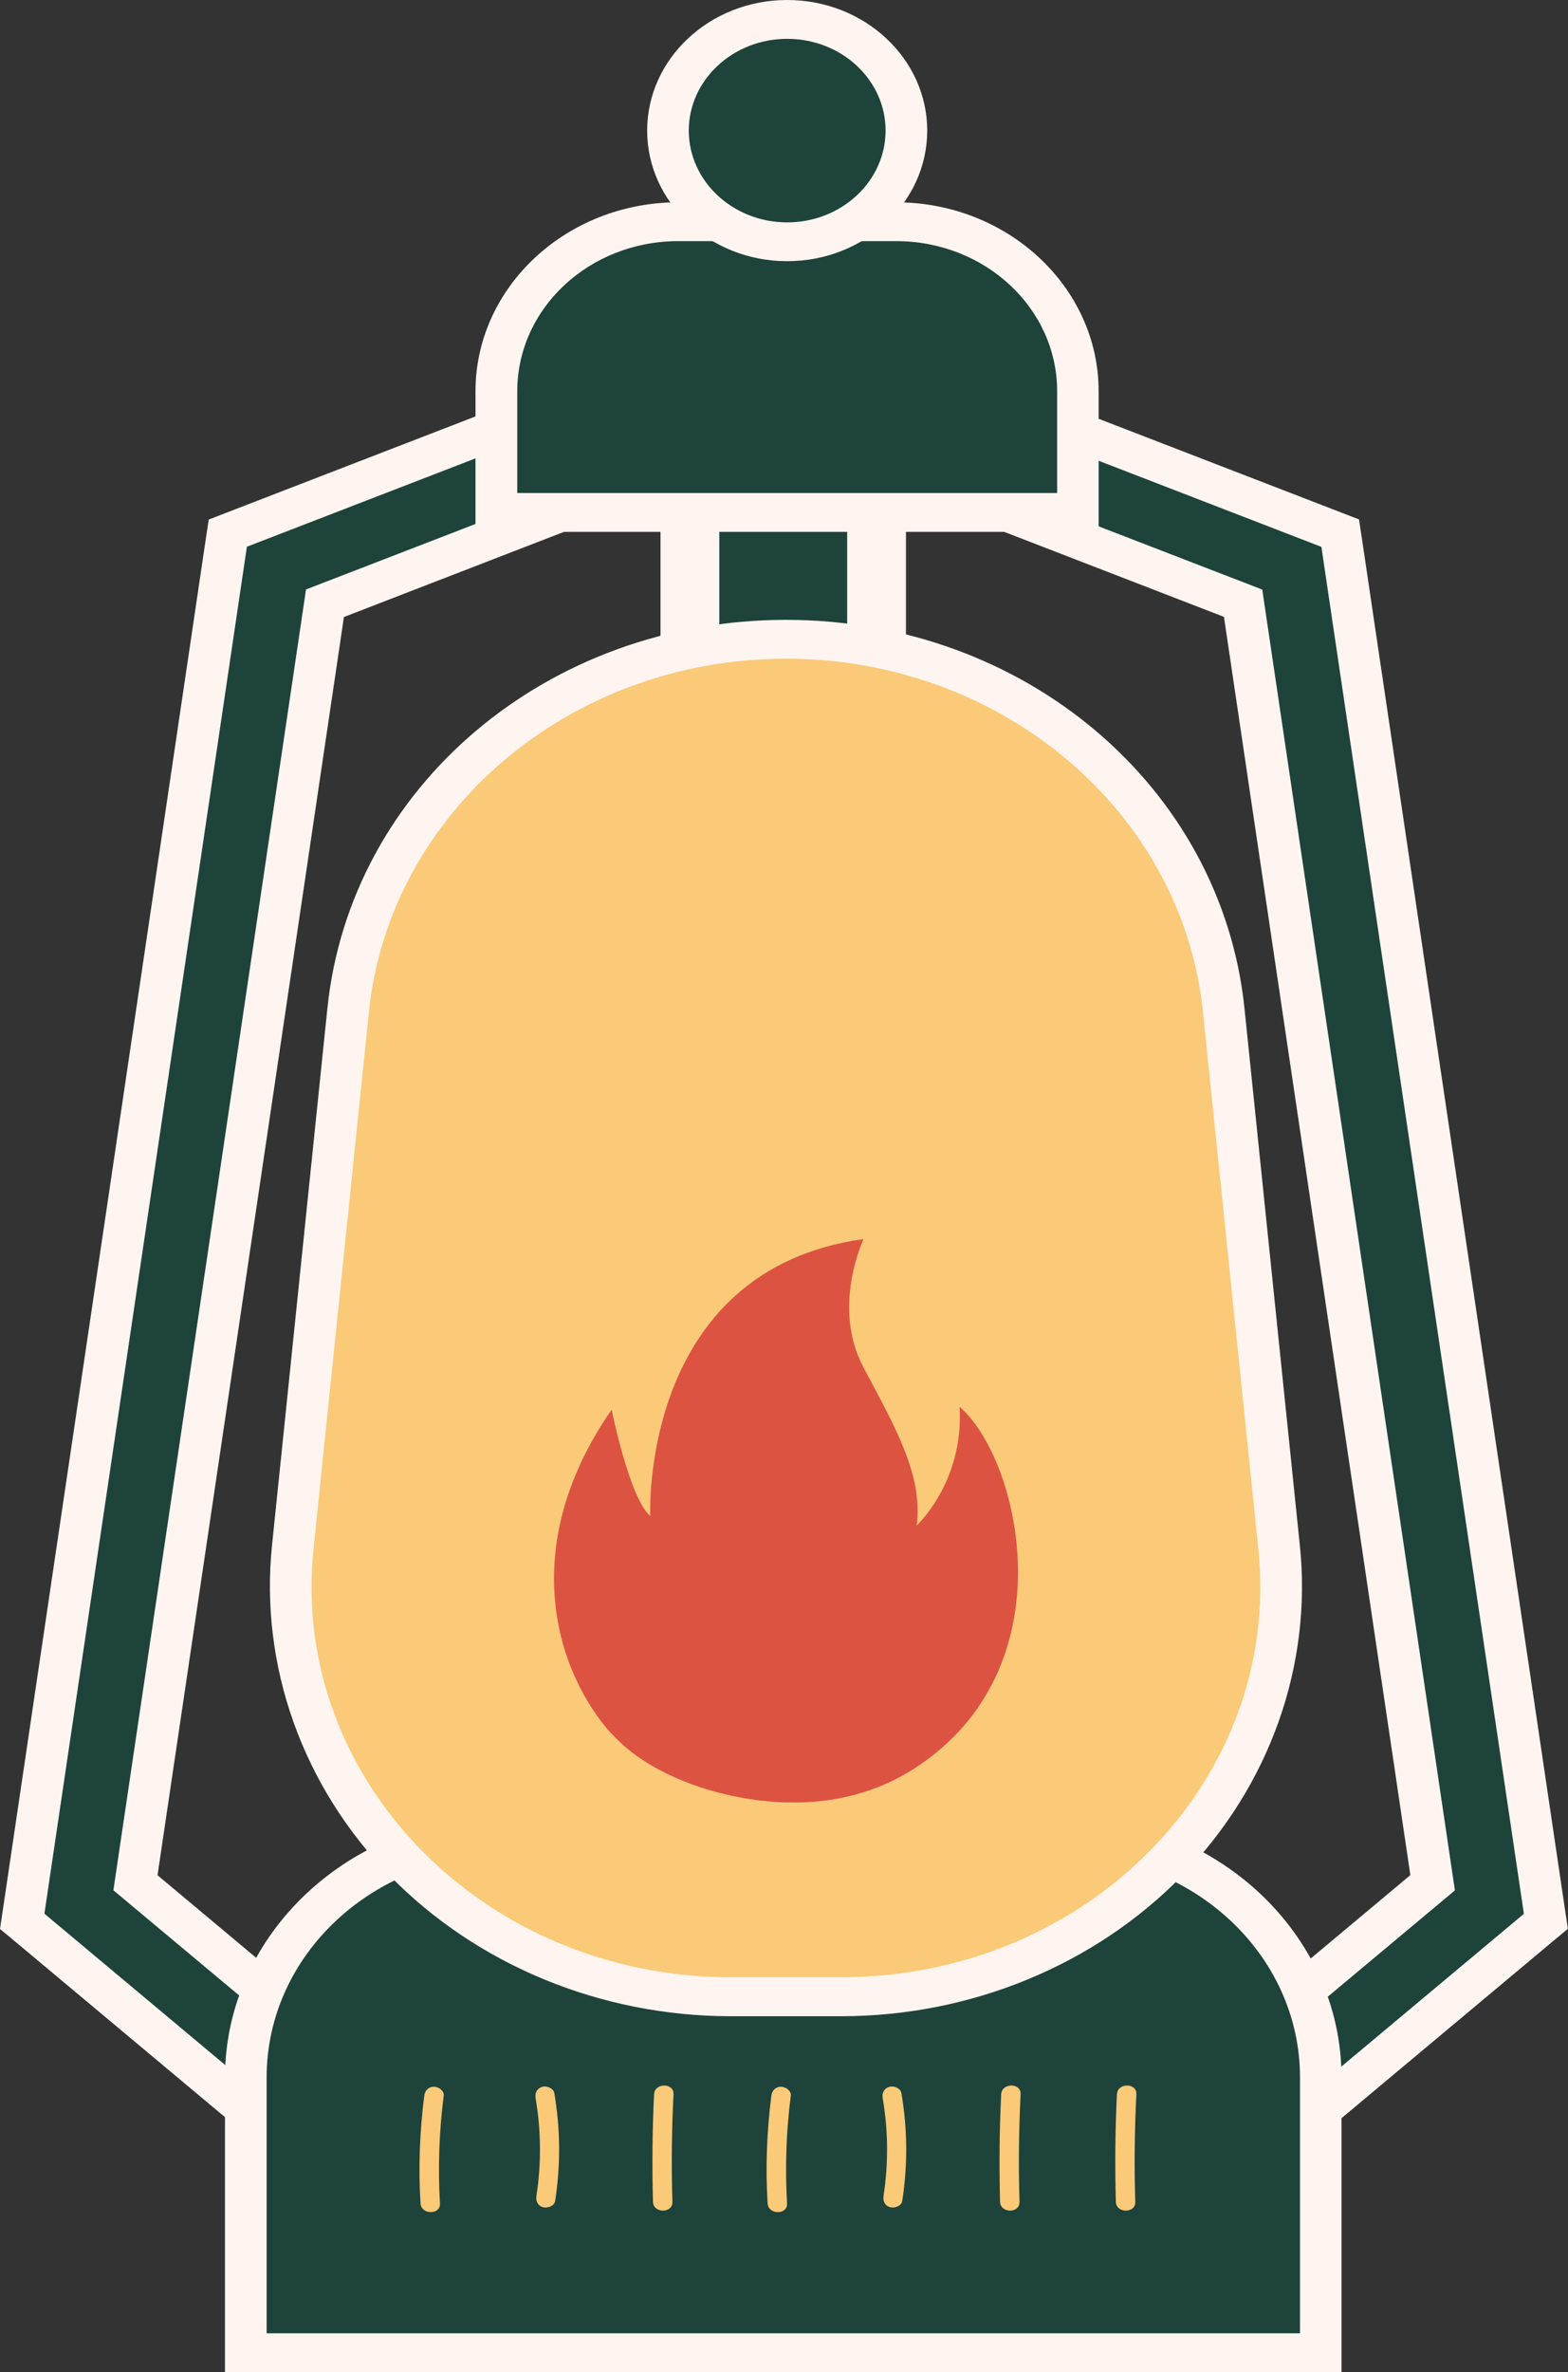
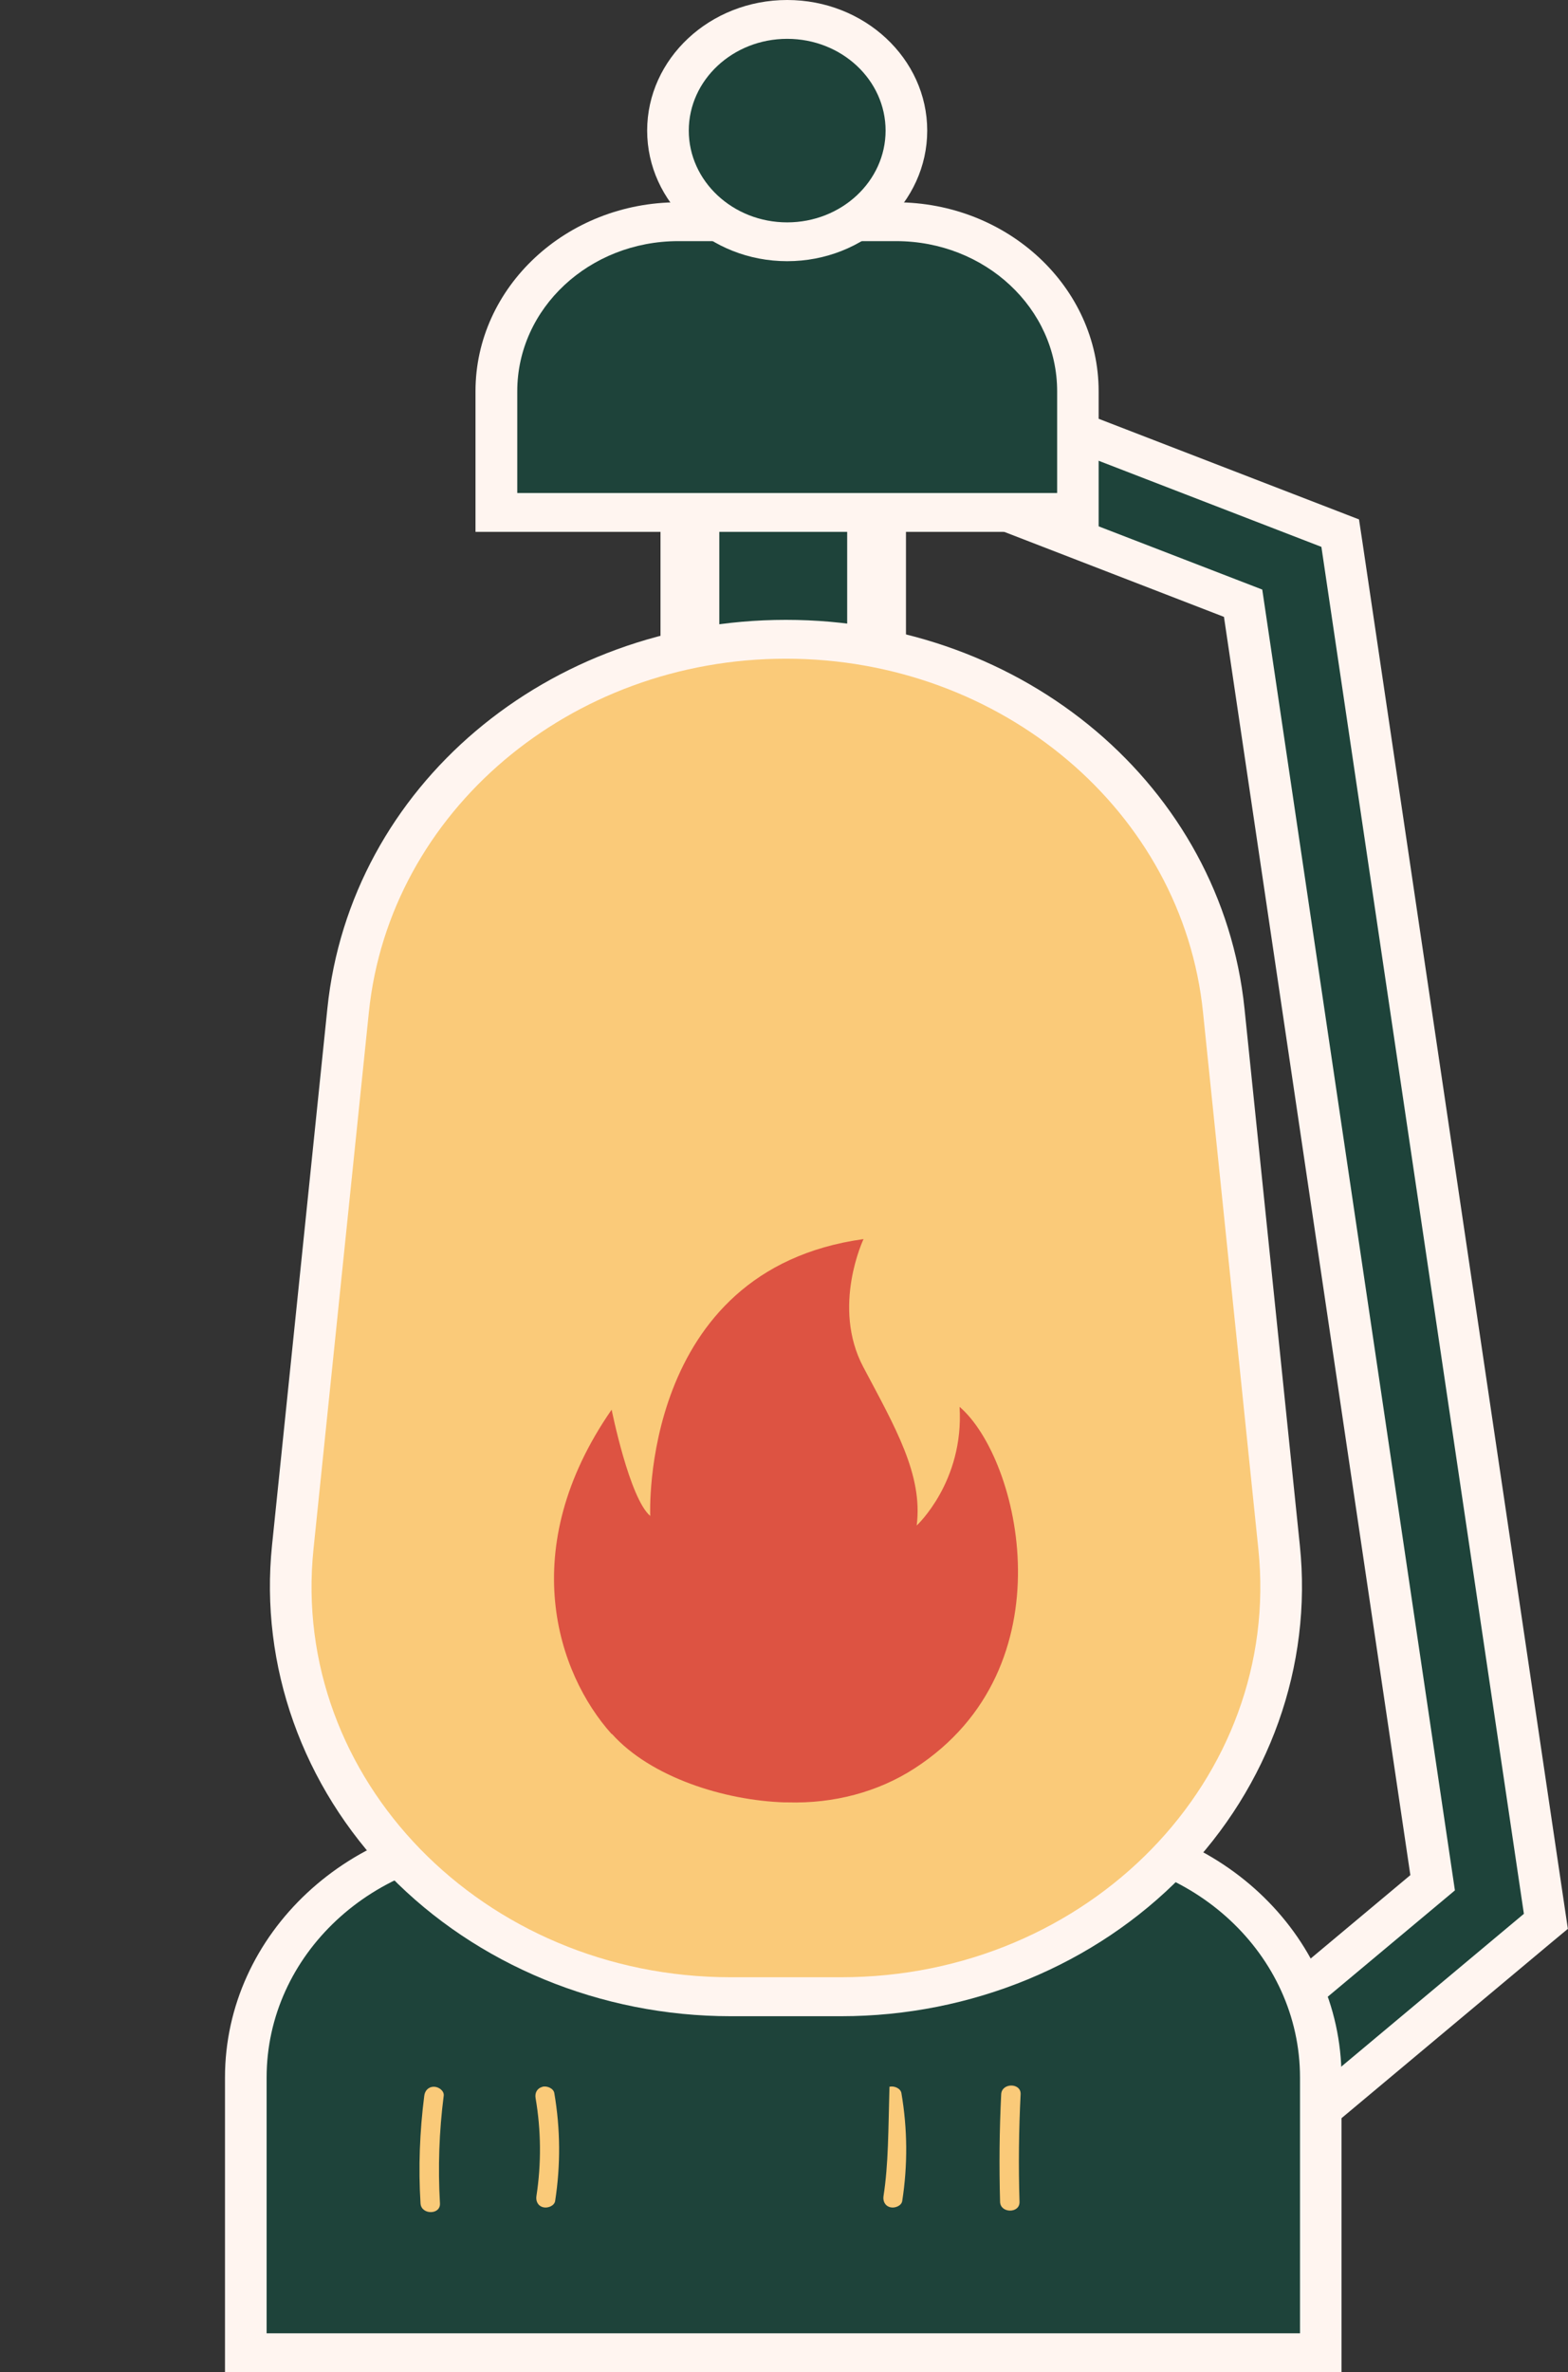
<svg xmlns="http://www.w3.org/2000/svg" width="80" height="121" viewBox="0 0 80 121" fill="none">
  <rect x="0" y="0" width="80" height="121" fill="#333333" stroke="none" />
  <g clip-path="url(#clip0_8973_8320)">
    <path d="M62.029 105.287L73.089 96.037L63.424 30.767L50.359 25.716L52.441 21.035L68.38 27.195L78.874 98.011L65.661 109.063L62.029 105.287Z" fill="#1E433A" />
    <path d="M53.015 22.329L67.418 27.895L77.749 97.621L65.747 107.663L63.537 105.366L74.23 96.426L64.401 30.073L51.755 25.188L53.022 22.335M51.861 19.741L51.047 21.57L49.779 24.422L48.965 26.251L50.926 27.01L62.447 31.466L71.957 95.647L62.107 103.887L60.528 105.207L61.944 106.68L64.153 108.977L65.57 110.45L67.149 109.129L79.151 99.087L79.993 98.387L79.838 97.344L69.507 27.617L69.337 26.495L68.211 26.059L53.808 20.494L51.847 19.734L51.861 19.741Z" fill="#FFF5F0" />
-     <path d="M1.133 98.011L11.62 27.195L27.566 21.035L29.648 25.716L16.576 30.767L6.911 96.037L17.971 105.287L14.339 109.063L1.133 98.011Z" fill="#1E433A" />
-     <path d="M26.992 22.329L28.26 25.181L15.613 30.067L5.785 96.42L16.477 105.359L14.268 107.657L2.266 97.615L12.597 27.888L27 22.322M28.14 19.741L26.178 20.5L11.775 26.066L10.65 26.502L10.48 27.624L0.156 97.351L0 98.394L0.843 99.094L12.845 109.136L14.424 110.456L15.84 108.984L18.049 106.686L19.465 105.214L17.886 103.893L8.037 95.654L17.547 31.473L29.067 27.017L31.029 26.257L30.214 24.428L28.947 21.576L28.132 19.747L28.14 19.741Z" fill="#FFF5F0" />
    <path d="M42.634 23.663H37.288C36.134 23.663 35.199 24.535 35.199 25.61V35.019C35.199 36.094 36.134 36.966 37.288 36.966H42.634C43.788 36.966 44.723 36.094 44.723 35.019V25.61C44.723 24.535 43.788 23.663 42.634 23.663Z" fill="#1E433A" stroke="#FFF5F0" stroke-width="3" stroke-miterlimit="10" />
    <path fill-rule="evenodd" clip-rule="evenodd" d="M12.541 120.01V105.973C12.541 99.173 18.475 93.633 25.775 93.633H54.156C61.449 93.633 67.39 99.166 67.39 105.973V120.01H12.541Z" fill="#1E433A" />
    <path d="M54.155 94.624C60.875 94.624 66.327 99.708 66.327 105.973V119.019H13.603V105.973C13.603 99.708 19.055 94.624 25.775 94.624H54.155ZM54.155 92.643H25.775C17.894 92.643 11.479 98.625 11.479 105.973V121H68.444V105.973C68.444 98.625 62.029 92.643 54.148 92.643H54.155Z" fill="#FFF5F0" />
    <path d="M37.274 101.853C30.965 101.853 24.911 99.358 20.662 95C16.421 90.643 14.332 84.787 14.934 78.924L17.759 51.531C18.871 40.743 28.473 32.609 40.099 32.609C51.726 32.609 61.328 40.743 62.44 51.531L65.265 78.924C65.867 84.78 63.778 90.643 59.536 95C55.295 99.358 49.241 101.853 42.925 101.853H37.274Z" fill="#FACA79" />
    <path d="M40.099 33.599C51.117 33.599 60.329 41.403 61.377 51.623L64.202 79.016C65.413 90.728 55.535 100.856 42.924 100.856H37.273C24.655 100.856 14.785 90.722 15.995 79.016L18.821 51.623C19.876 41.403 29.088 33.599 40.099 33.599ZM40.099 31.618C27.927 31.618 17.865 40.135 16.703 51.438L13.878 78.831C13.248 84.965 15.429 91.105 19.876 95.667C24.323 100.229 30.66 102.844 37.273 102.844H42.924C49.538 102.844 55.875 100.229 60.322 95.667C64.769 91.105 66.957 84.971 66.319 78.831L63.494 51.438C62.326 40.142 52.271 31.618 40.099 31.618Z" fill="#FFF5F0" />
    <path fill-rule="evenodd" clip-rule="evenodd" d="M31.206 88.451C28.43 85.361 26.285 78.996 31.206 71.905C31.206 71.905 32.112 76.421 33.175 77.326C33.175 77.326 32.615 64.788 44.058 63.204C44.058 63.204 42.415 66.65 44.044 69.727C45.672 72.803 47.096 75.226 46.77 77.814C46.77 77.814 49.191 75.583 48.958 71.76C52.024 74.388 54.601 85.064 46.664 90.2C44.78 91.422 42.507 92.003 40.213 91.937H40.036C36.949 91.838 33.203 90.656 31.22 88.444L31.206 88.451Z" fill="#DD5342" />
    <path fill-rule="evenodd" clip-rule="evenodd" d="M25.328 26.132V19.959C25.328 15.192 29.492 11.31 34.604 11.31H45.728C50.841 11.31 55.004 15.192 55.004 19.959V26.132H25.335H25.328Z" fill="#1E433A" />
    <path d="M45.722 12.3C50.261 12.3 53.936 15.727 53.936 19.959V25.148H26.391V19.959C26.391 15.727 30.066 12.3 34.605 12.3H45.729M45.722 10.319H34.598C28.898 10.319 24.26 14.644 24.26 19.959V27.129H56.053V19.959C56.053 14.644 51.415 10.319 45.715 10.319H45.722Z" fill="#FFF5F0" />
    <path d="M22.142 106.442C21.845 106.442 21.675 106.653 21.646 106.904C21.413 108.726 21.342 110.555 21.455 112.391C21.491 112.985 22.482 112.985 22.447 112.391C22.34 110.562 22.404 108.726 22.638 106.904C22.673 106.653 22.383 106.442 22.142 106.442Z" fill="#FACA79" />
    <path d="M27.672 106.449C27.389 106.521 27.283 106.772 27.325 107.016C27.609 108.667 27.623 110.37 27.368 112.021C27.332 112.265 27.432 112.516 27.715 112.589C27.948 112.648 28.288 112.516 28.324 112.265C28.607 110.43 28.593 108.594 28.281 106.765C28.239 106.521 27.906 106.383 27.672 106.442V106.449Z" fill="#FACA79" />
-     <path d="M33.372 106.825C33.28 108.654 33.266 110.483 33.315 112.311C33.329 112.906 34.328 112.912 34.307 112.311C34.25 110.483 34.271 108.654 34.363 106.825C34.392 106.231 33.4 106.231 33.372 106.825Z" fill="#FACA79" />
-     <path d="M39.851 106.442C39.554 106.442 39.384 106.653 39.355 106.904C39.122 108.726 39.051 110.555 39.164 112.391C39.2 112.985 40.191 112.985 40.156 112.391C40.049 110.562 40.113 108.726 40.347 106.904C40.382 106.653 40.092 106.442 39.851 106.442Z" fill="#FACA79" />
-     <path d="M45.381 106.449C45.098 106.521 44.992 106.772 45.034 107.016C45.318 108.667 45.332 110.37 45.077 112.021C45.041 112.265 45.141 112.516 45.424 112.589C45.657 112.648 45.997 112.516 46.033 112.265C46.316 110.43 46.302 108.594 45.99 106.765C45.948 106.521 45.615 106.383 45.381 106.442V106.449Z" fill="#FACA79" />
+     <path d="M45.381 106.449C45.318 108.667 45.332 110.37 45.077 112.021C45.041 112.265 45.141 112.516 45.424 112.589C45.657 112.648 45.997 112.516 46.033 112.265C46.316 110.43 46.302 108.594 45.99 106.765C45.948 106.521 45.615 106.383 45.381 106.442V106.449Z" fill="#FACA79" />
    <path d="M51.081 106.825C50.989 108.654 50.975 110.483 51.024 112.311C51.038 112.906 52.037 112.912 52.016 112.311C51.959 110.483 51.98 108.654 52.072 106.825C52.1 106.231 51.109 106.231 51.081 106.825Z" fill="#FACA79" />
-     <path d="M57.978 106.825C58.007 106.231 57.015 106.231 56.987 106.825C56.895 108.654 56.881 110.483 56.931 112.311C56.945 112.906 57.943 112.912 57.922 112.311C57.865 110.483 57.886 108.654 57.978 106.825Z" fill="#FACA79" />
    <path d="M40.163 12.34C36.806 12.34 34.08 9.791 34.08 6.668C34.08 3.545 36.813 0.997 40.163 0.997C43.512 0.997 46.245 3.545 46.245 6.668C46.245 9.791 43.512 12.34 40.163 12.34Z" fill="#1E433A" />
    <path d="M40.162 1.981C42.938 1.981 45.183 4.08 45.183 6.662C45.183 9.243 42.931 11.343 40.162 11.343C37.394 11.343 35.142 9.243 35.142 6.662C35.142 4.08 37.394 1.981 40.162 1.981ZM40.162 0C36.218 0 33.018 2.991 33.018 6.662C33.018 10.333 36.225 13.323 40.162 13.323C44.099 13.323 47.307 10.333 47.307 6.662C47.307 2.991 44.106 0 40.162 0Z" fill="#FFF5F0" />
  </g>
  <defs>
    <clipPath id="clip0_8973_8320">
      <rect width="80" height="121" fill="white" />
    </clipPath>
  </defs>
</svg>